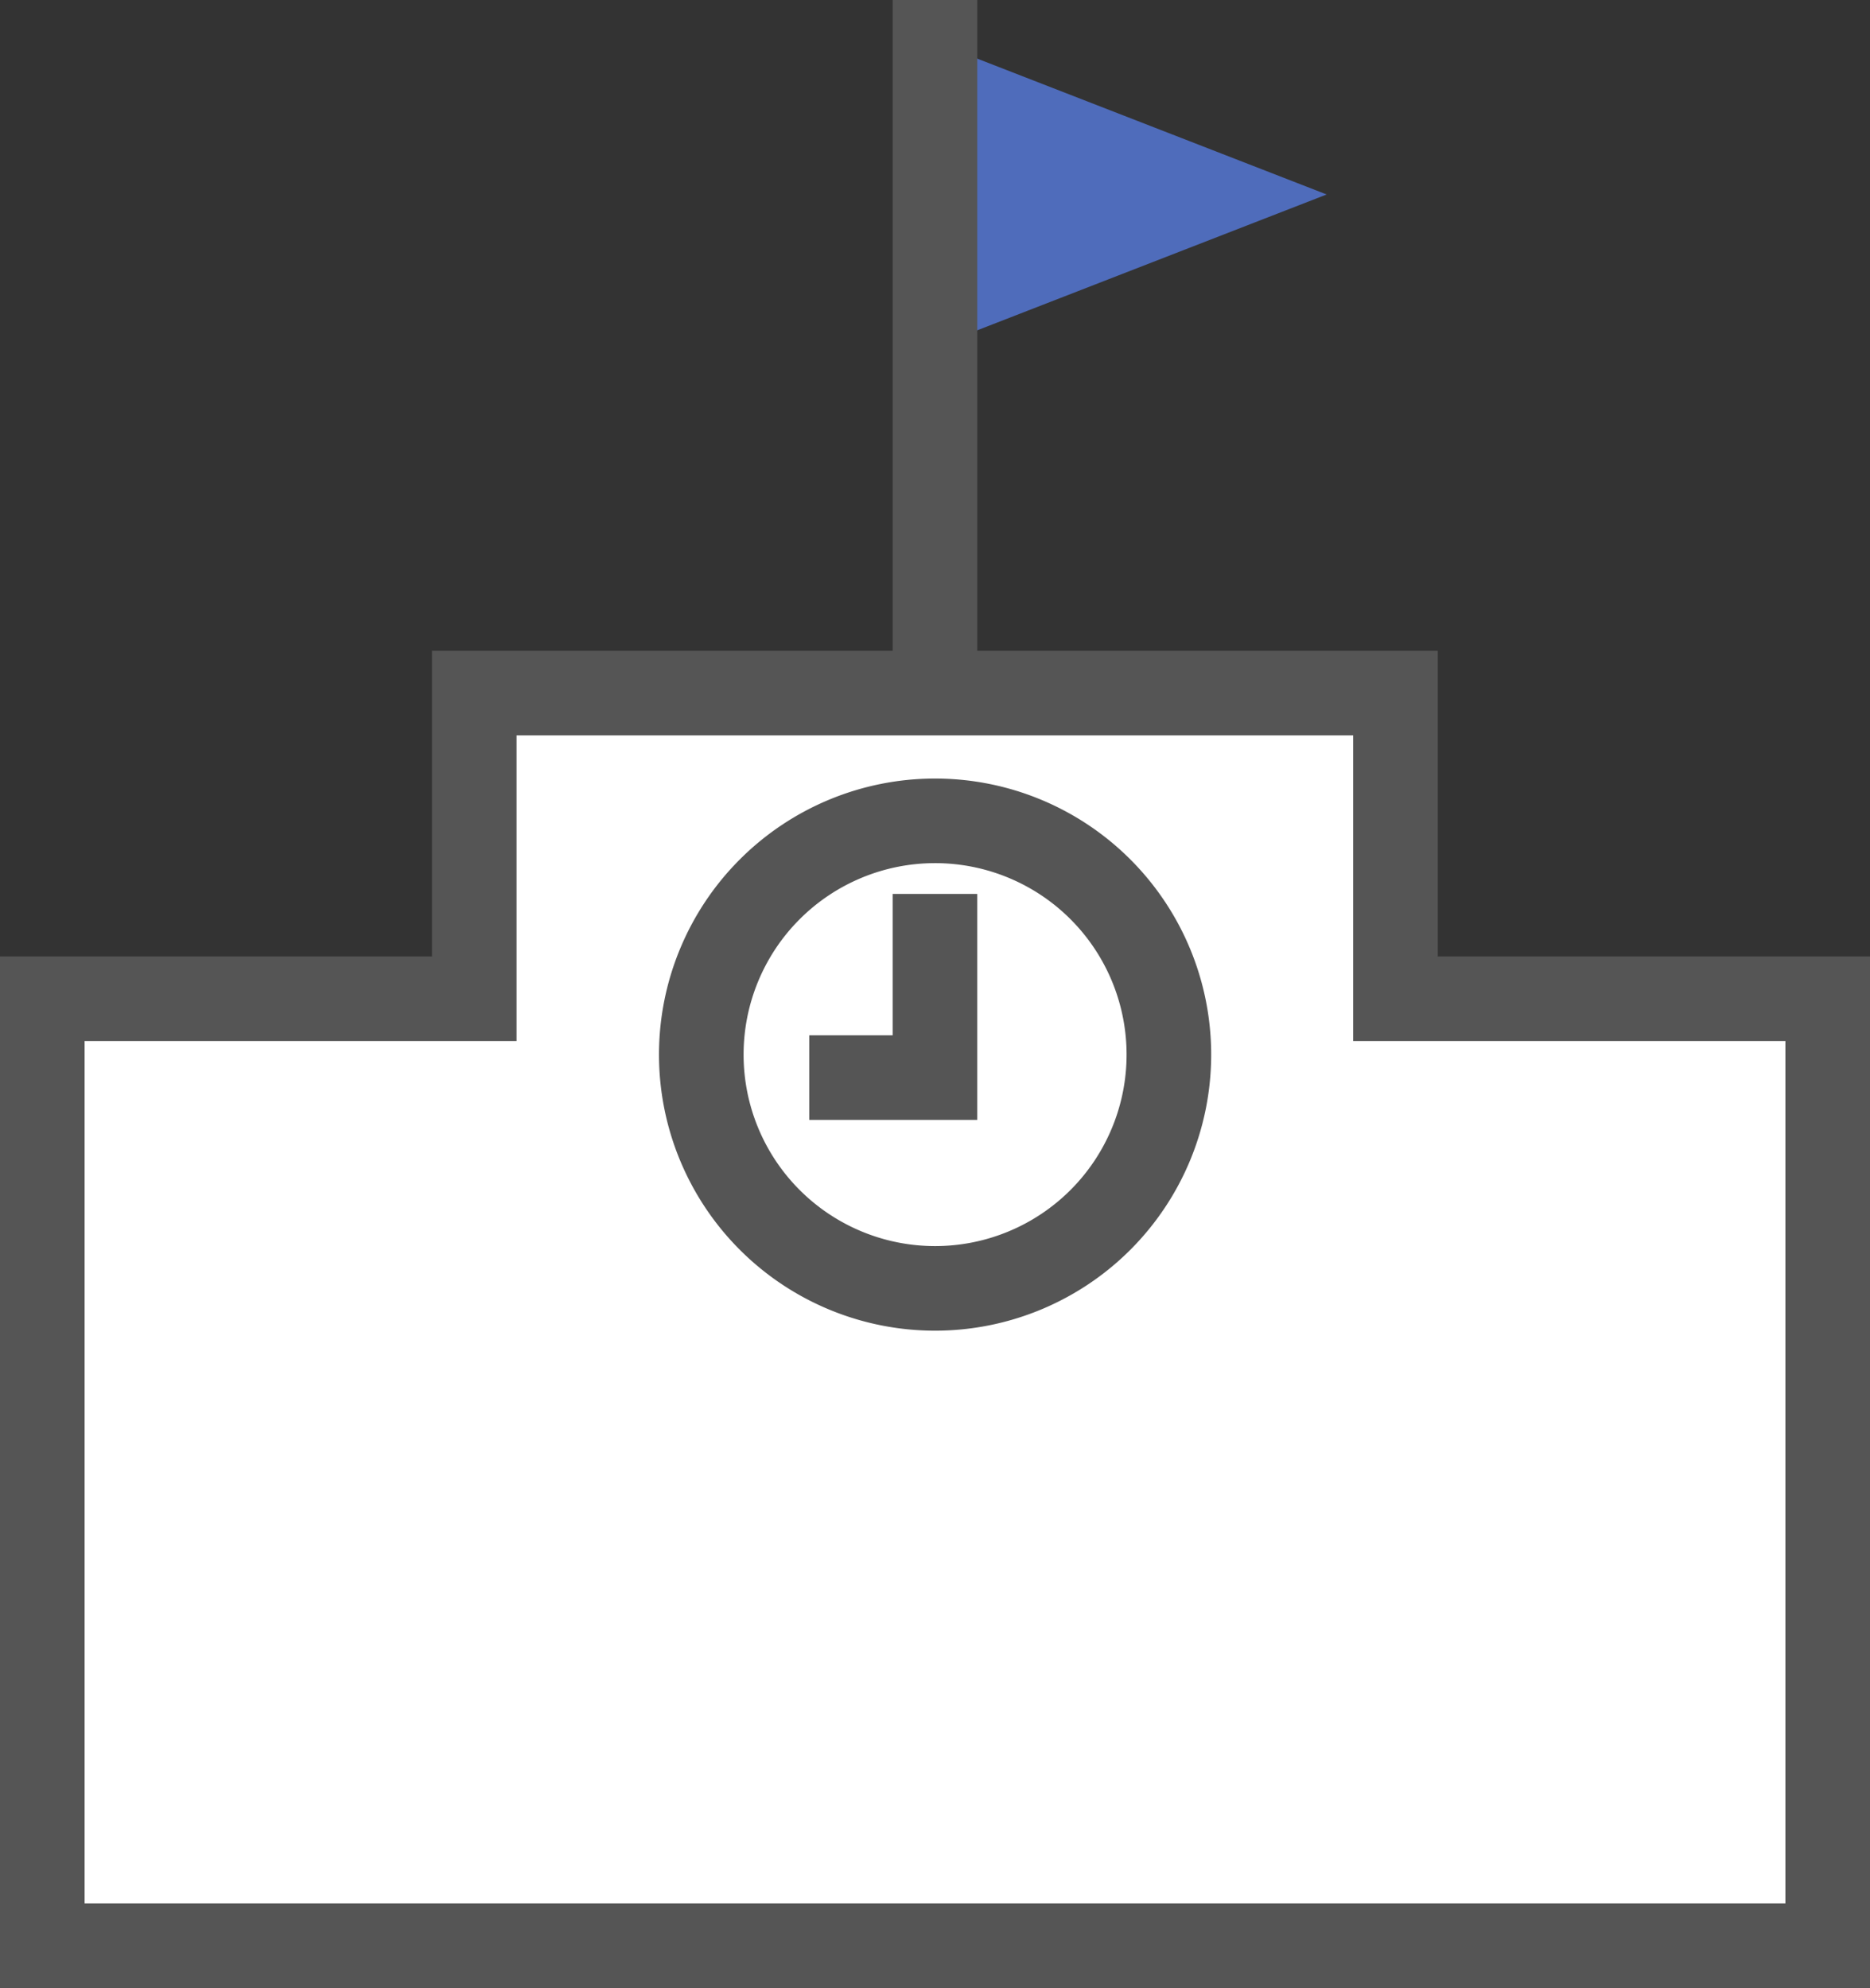
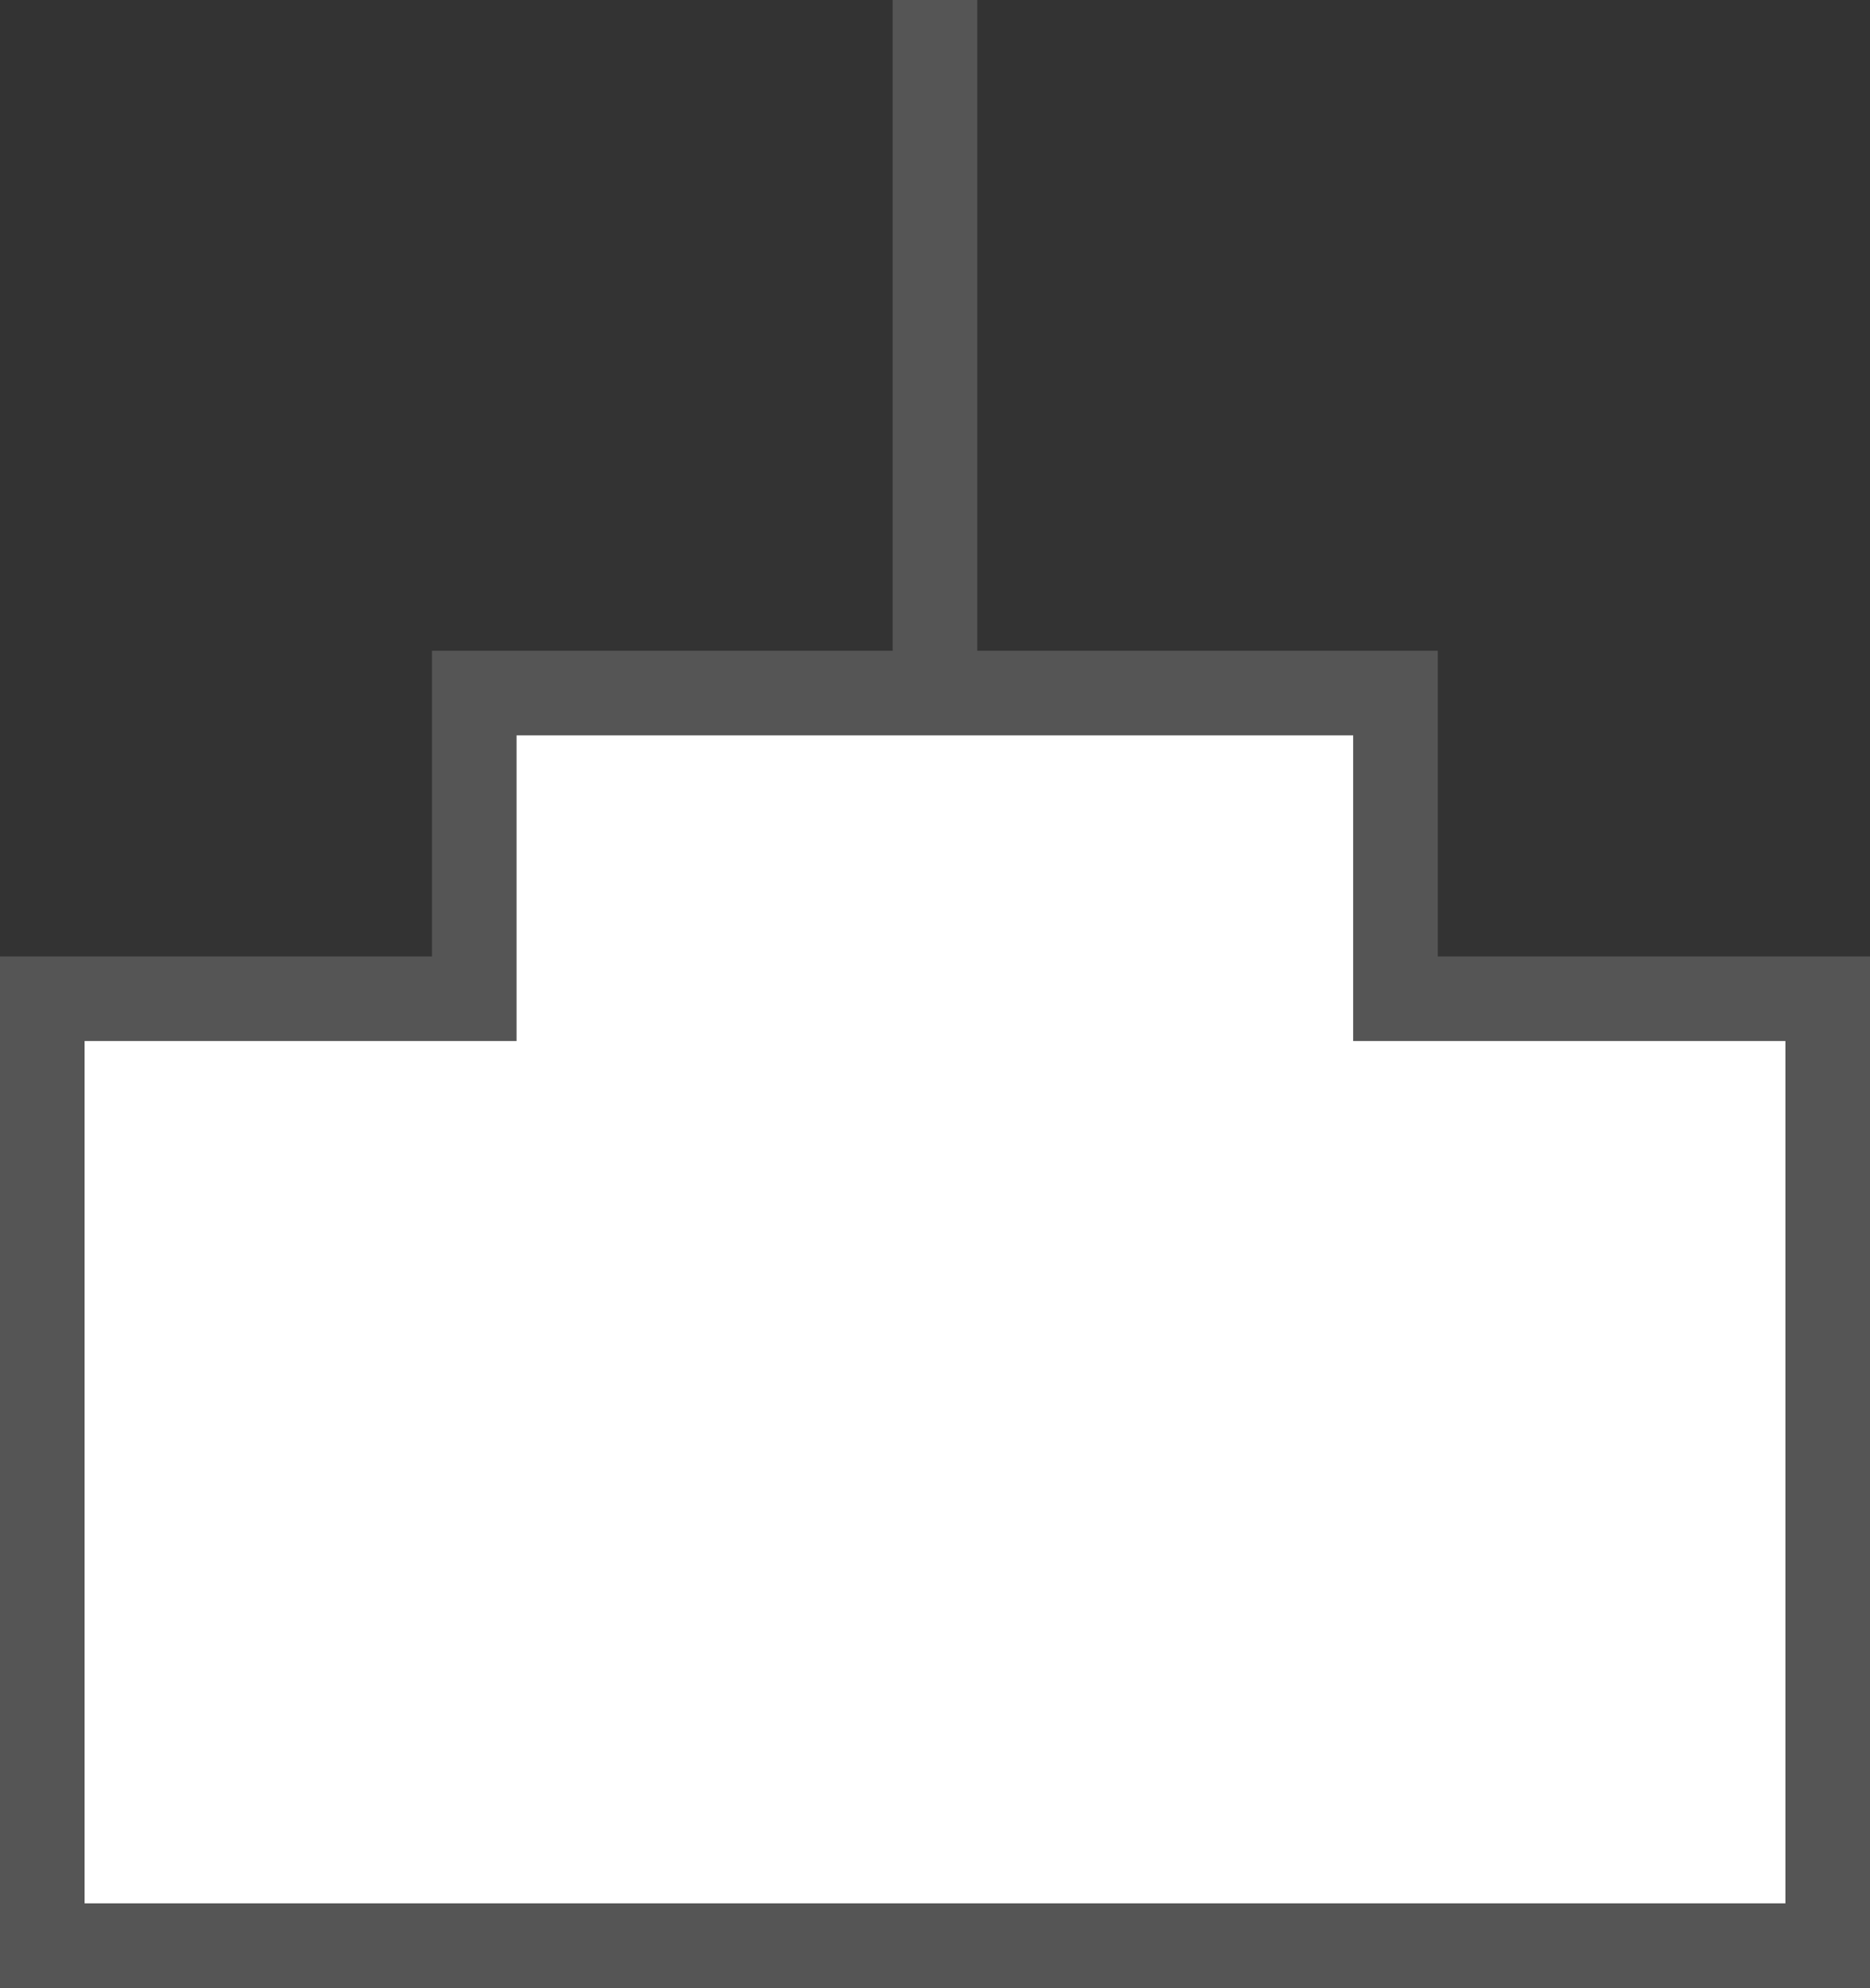
<svg xmlns="http://www.w3.org/2000/svg" width="44.208" height="47" viewBox="0 0 44.208 47">
  <rect x="0" y="0" width="44.208" height="47" fill="#333333" stroke="none" />
  <g id="그룹_212" data-name="그룹 212" transform="translate(-310.81 -514.301)">
-     <path id="패스_445" data-name="패스 445" d="M348.977,516.058l9.259,3.6-9.26,3.6Z" transform="translate(-16.063 -0.759)" fill="#4f6cbb" />
    <line id="선_185" data-name="선 185" y1="16.385" transform="translate(332.913 514.301)" fill="none" stroke="#555" stroke-miterlimit="10" stroke-width="2" />
    <path id="패스_446" data-name="패스 446" d="M343.8,550.386v-7.227H322.022v7.227H311.81v22.387h42.208V550.386Z" transform="translate(0 -12.472)" fill="#fff" stroke="#555" stroke-miterlimit="10" stroke-width="2" />
-     <path id="패스_447" data-name="패스 447" d="M350.3,554.007a5.527,5.527,0,1,1-5.527-5.527A5.527,5.527,0,0,1,350.3,554.007Z" transform="translate(-11.857 -14.772)" fill="none" stroke="#555" stroke-miterlimit="10" stroke-width="2" />
-     <path id="패스_448" data-name="패스 448" d="M346.714,551.523v4.343h-2.972" transform="translate(-13.801 -16.087)" fill="none" stroke="#555" stroke-miterlimit="10" stroke-width="2" />
+     <path id="패스_447" data-name="패스 447" d="M350.3,554.007A5.527,5.527,0,0,1,350.3,554.007Z" transform="translate(-11.857 -14.772)" fill="none" stroke="#555" stroke-miterlimit="10" stroke-width="2" />
  </g>
</svg>